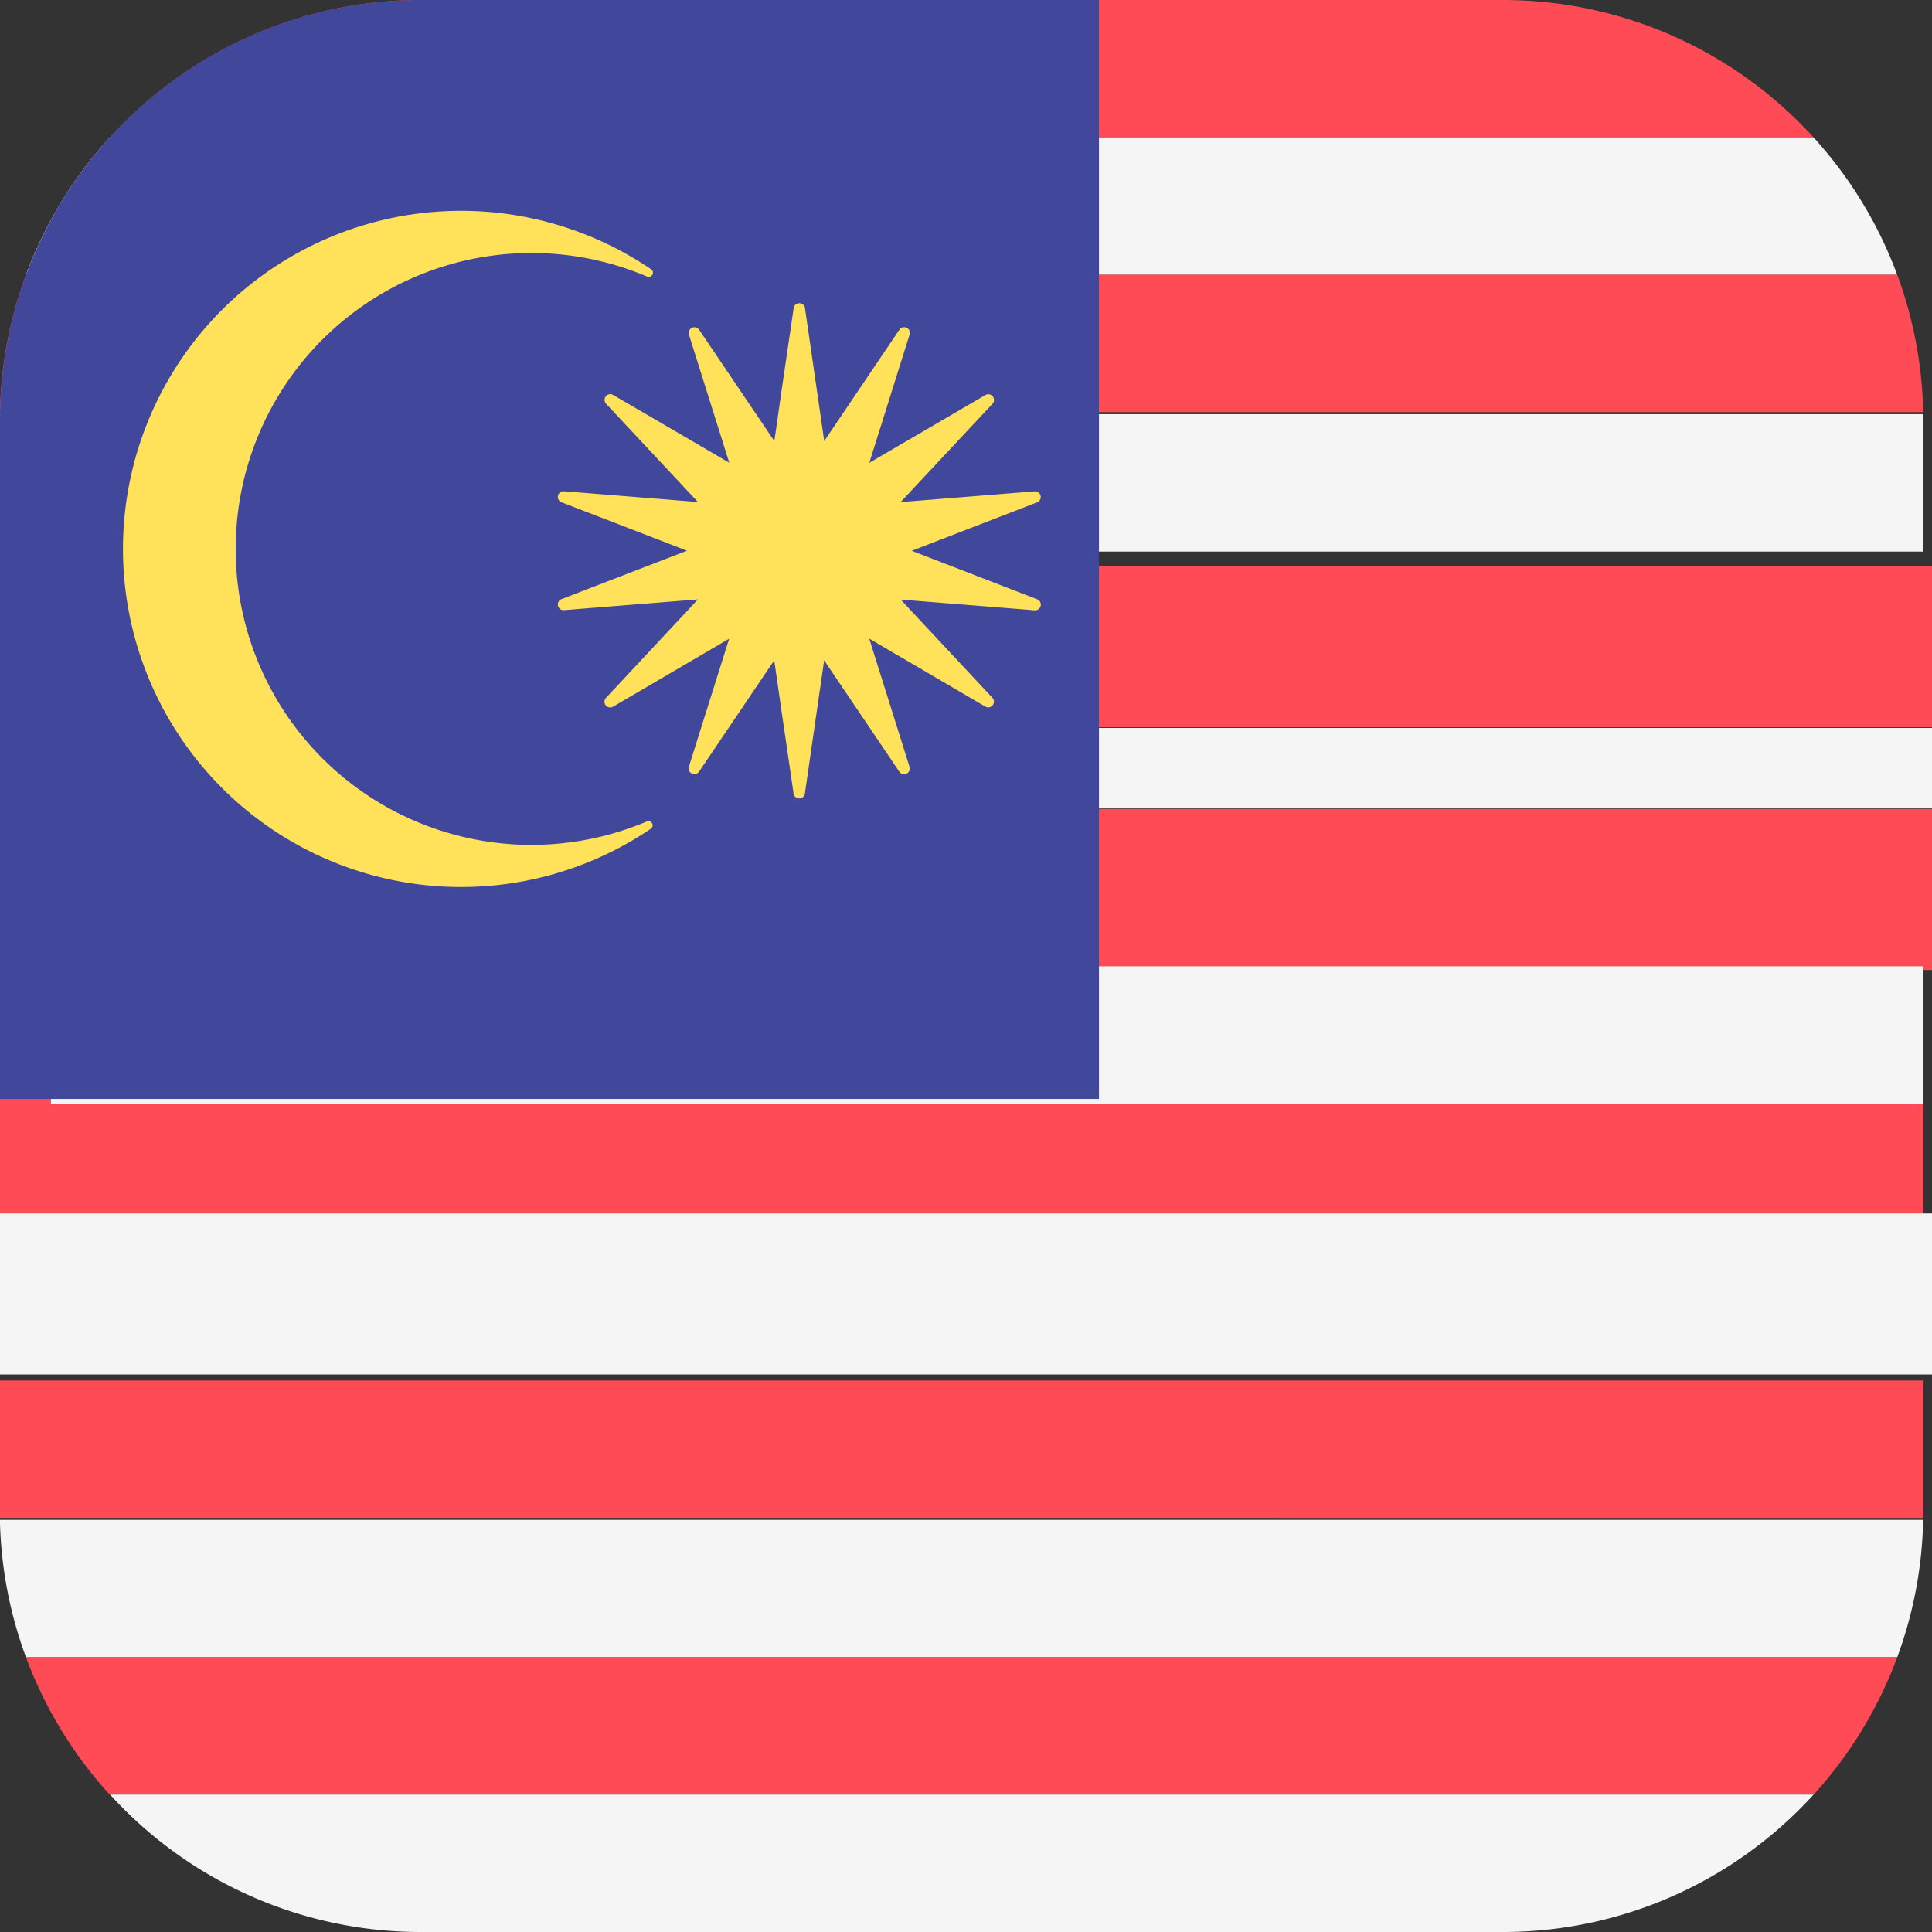
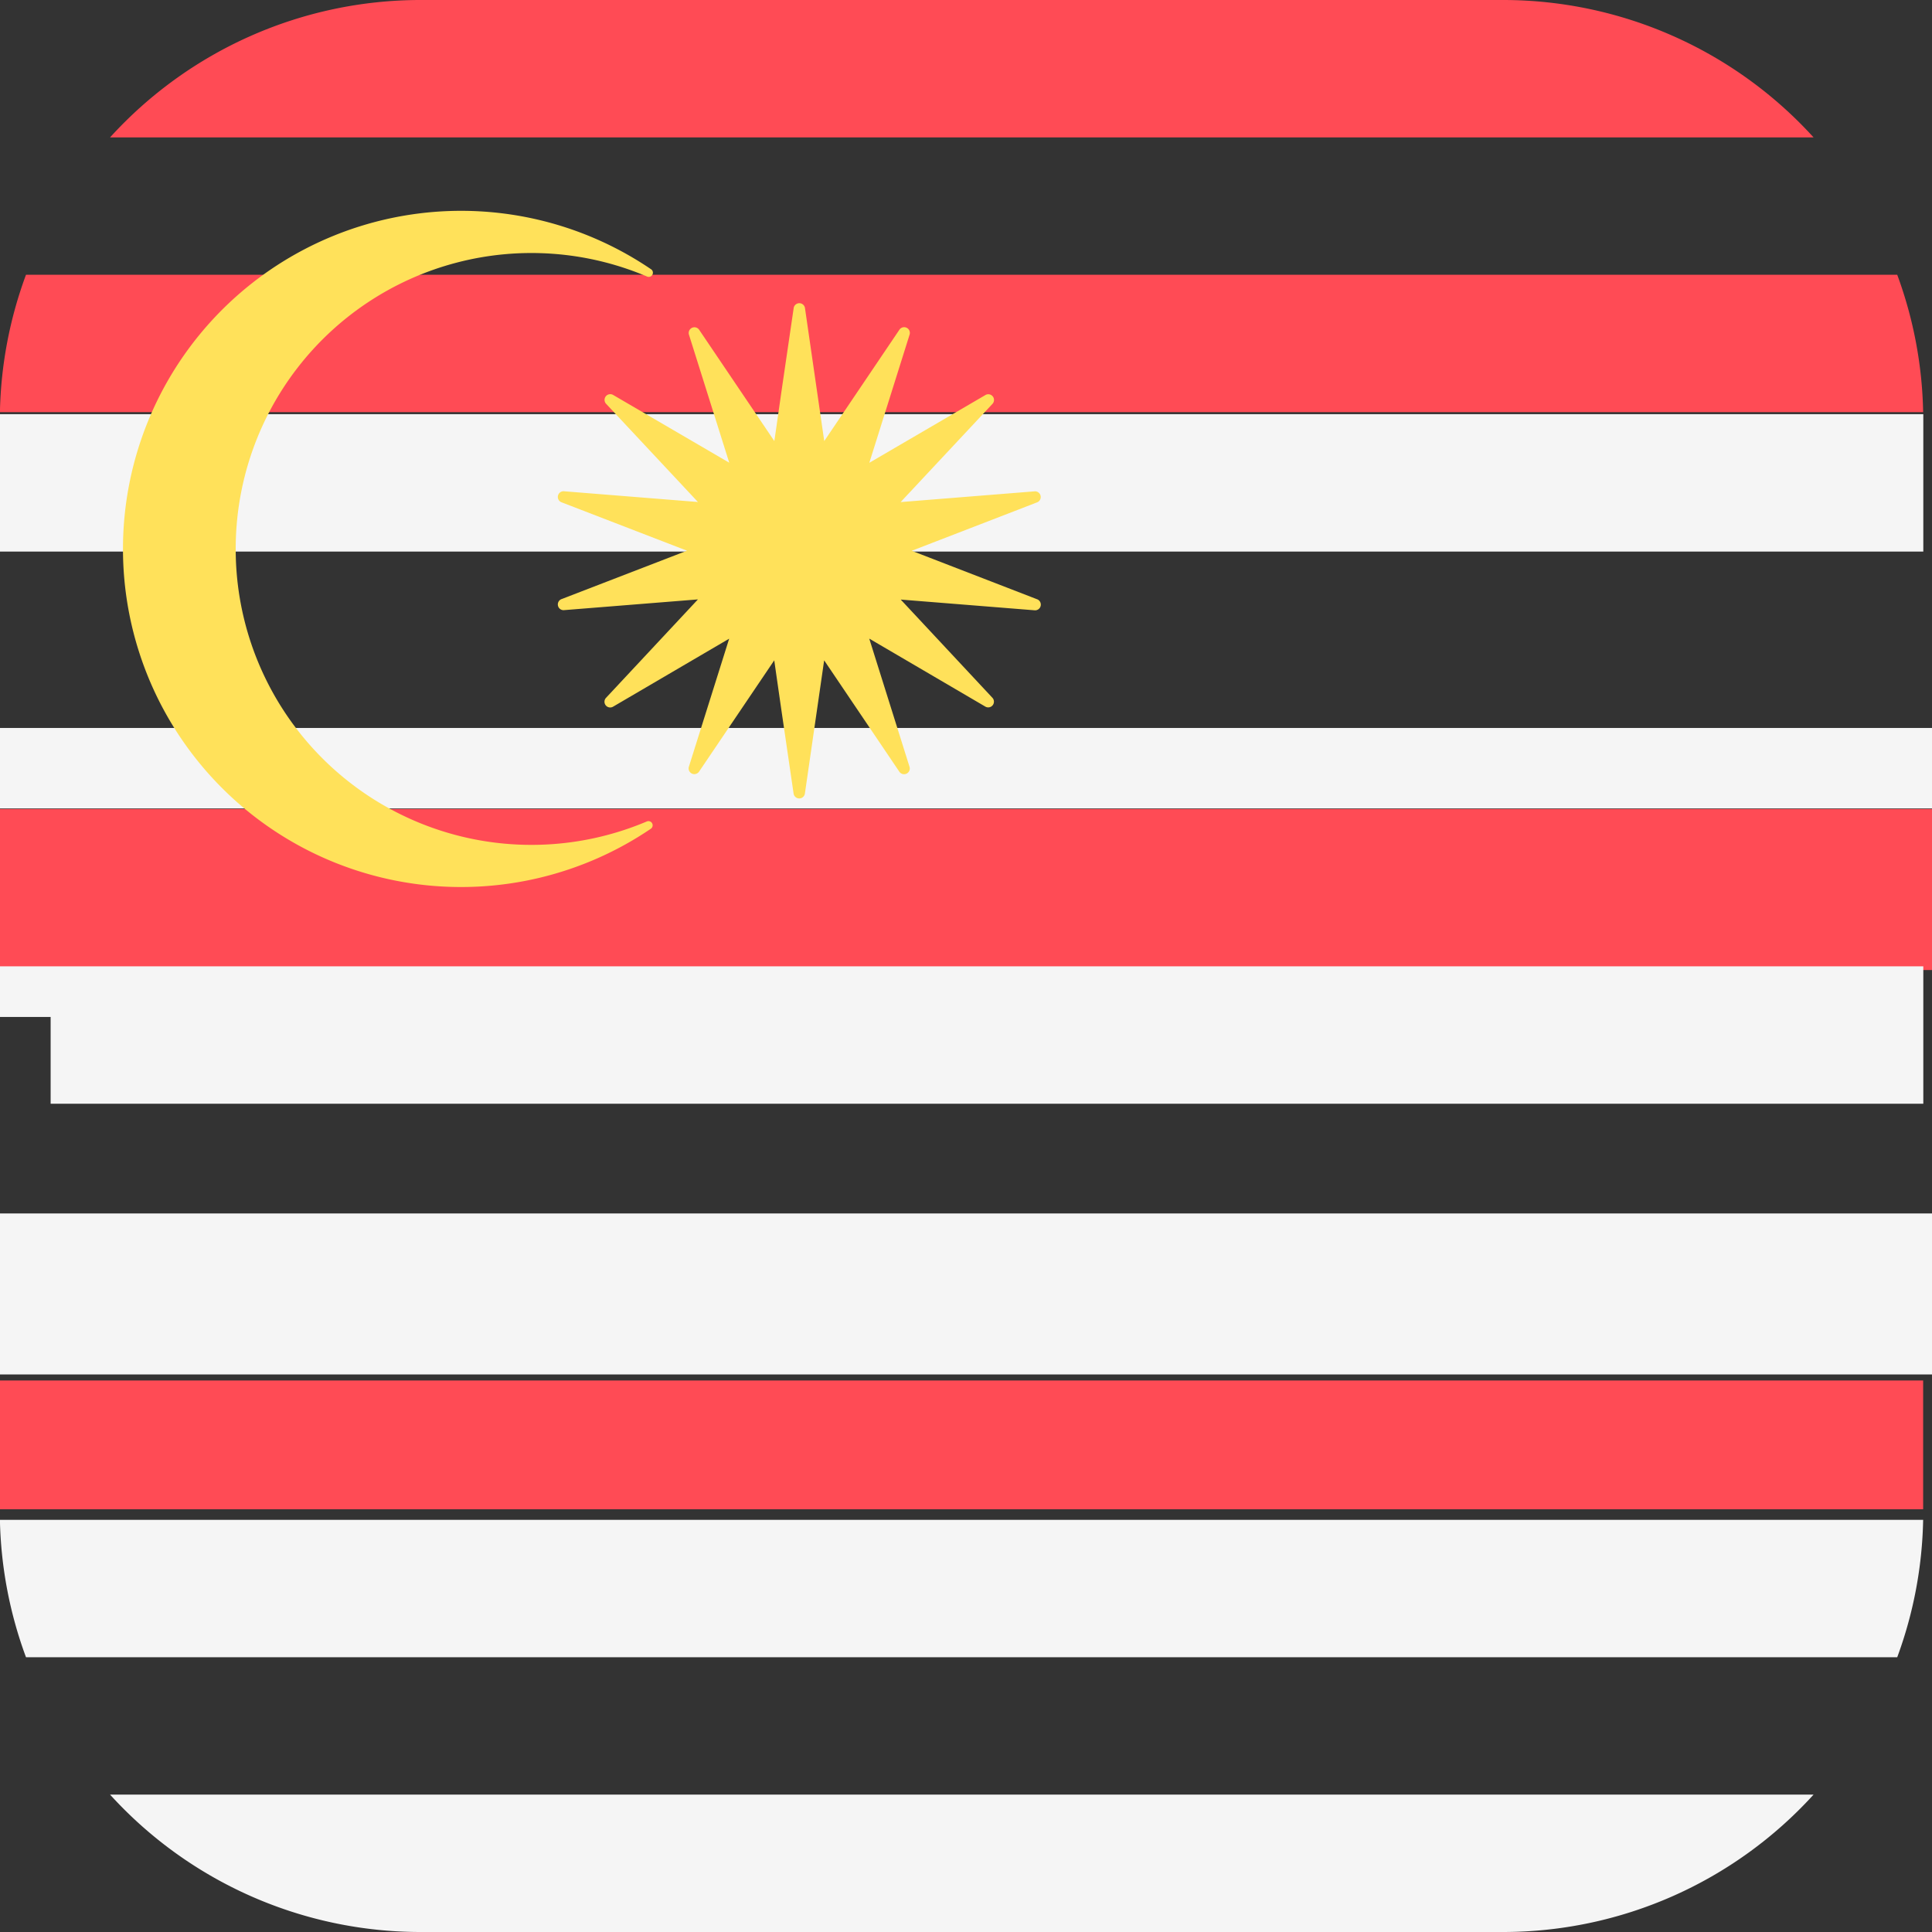
<svg xmlns="http://www.w3.org/2000/svg" width="24" height="24" viewBox="0 0 24 24">
  <rect x="0" y="0" width="24" height="24" fill="#333333" stroke="none" />
  <g id="Group_54985" data-name="Group 54985" transform="translate(17611 13546)">
    <g id="msia" transform="translate(-17611 -13546)">
      <path id="Path_2773" data-name="Path 2773" d="M19.7,0H6.259A5.213,5.213,0,0,0,2.4,1.707H23.562A5.213,5.213,0,0,0,19.7,0Z" transform="translate(-1.033)" fill="#ff4b55" />
-       <path id="Path_2774" data-name="Path 2774" d="M22.774,3H1.608A5.226,5.226,0,0,0,.568,4.707H23.813A5.226,5.226,0,0,0,22.774,3Z" transform="translate(-0.245 -1.293)" fill="#f5f5f5" />
      <path id="Path_2775" data-name="Path 2775" d="M23.569,6H.324A5.21,5.21,0,0,0,0,7.707H23.891A5.21,5.21,0,0,0,23.569,6Z" transform="translate(-0.001 -2.587)" fill="#ff4b55" />
      <path id="Path_2776" data-name="Path 2776" d="M0,9c0,.036,0,.071,0,.107v1.6H23.892v-1.6c0-.036,0-.071,0-.107Z" transform="translate(0 -3.855)" fill="#f5f5f5" />
-       <rect id="Rectangle_1523" data-name="Rectangle 1523" width="24" height="2" transform="translate(0 7.034)" fill="#ff4b55" />
      <rect id="Rectangle_1524" data-name="Rectangle 1524" width="24" height="1" transform="translate(0 9.043)" fill="#f5f5f5" />
      <rect id="Rectangle_1525" data-name="Rectangle 1525" width="24" height="2" transform="translate(0 10.05)" fill="#ff4b55" />
      <path id="Path_2777" data-name="Path 2777" d="M0,21.629H.629v1.078H23.892V21H0Z" transform="translate(0 -8.996)" fill="#f5f5f5" />
-       <path id="Path_2778" data-name="Path 2778" d="M.629,22.105H0V24.89H23.892V23.183H.629Z" transform="translate(0 -9.466)" fill="#ff4b55" />
      <rect id="Rectangle_1526" data-name="Rectangle 1526" width="24" height="2" transform="translate(0 15.074)" fill="#f5f5f5" />
-       <path id="Path_2779" data-name="Path 2779" d="M0,31.6c0,.036,0,.071,0,.107H23.89c0-.035,0-.071,0-.107V30H0Z" transform="translate(0 -12.851)" fill="#ff4b55" />
+       <path id="Path_2779" data-name="Path 2779" d="M0,31.6H23.89c0-.035,0-.071,0-.107V30H0Z" transform="translate(0 -12.851)" fill="#ff4b55" />
      <path id="Path_2780" data-name="Path 2780" d="M.324,34.707H23.569A5.211,5.211,0,0,0,23.891,33H0A5.21,5.21,0,0,0,.324,34.707Z" transform="translate(-0.001 -14.12)" fill="#f5f5f5" />
-       <path id="Path_2781" data-name="Path 2781" d="M1.608,37.707H22.774A5.228,5.228,0,0,0,23.813,36H.568A5.227,5.227,0,0,0,1.608,37.707Z" transform="translate(-0.245 -15.413)" fill="#ff4b55" />
      <path id="Path_2782" data-name="Path 2782" d="M6.259,40.707H19.7A5.213,5.213,0,0,0,23.562,39H2.4A5.213,5.213,0,0,0,6.259,40.707Z" transform="translate(-1.033 -16.707)" fill="#f5f5f5" />
-       <path id="Path_2783" data-name="Path 2783" d="M13.652,0H5.225A5.226,5.226,0,0,0,0,5.226v8.426H13.652Z" fill="#41479b" />
      <path id="Path_2784" data-name="Path 2784" d="M4.086,8.805A3.674,3.674,0,0,1,9.2,5.423a.052.052,0,0,0,.049-.09,4.2,4.2,0,1,0-.006,6.948.052.052,0,0,0-.049-.091A3.674,3.674,0,0,1,4.086,8.805" transform="translate(-1.158 -1.986)" fill="#ffe15a" />
      <path id="Path_2785" data-name="Path 2785" d="M16.577,9.657l1.553-.6a.071.071,0,0,0-.031-.138l-1.66.133,1.14-1.219a.071.071,0,0,0-.088-.11l-1.441.841.5-1.591a.071.071,0,0,0-.127-.061l-.933,1.382-.239-1.65a.071.071,0,0,0-.141,0l-.153,1.044-.063.442-.024.164-.933-1.381a.071.071,0,0,0-.127.061l.5,1.589-1.441-.841a.071.071,0,0,0-.088.11l1.14,1.219-1.66-.133a.071.071,0,0,0-.031.138l1.555.6-1.555.6a.071.071,0,0,0,.031.138l1.66-.133-1.141,1.222a.071.071,0,0,0,.088.11l1.441-.844-.5,1.589a.071.071,0,0,0,.127.061l.933-1.381.024.168.063.438.153,1.047a.071.071,0,0,0,.141,0l.239-1.653.933,1.382a.071.071,0,0,0,.127-.061l-.5-1.591,1.441.844a.071.071,0,0,0,.088-.11L16.44,10.263l1.66.133a.071.071,0,0,0,.031-.138Z" transform="translate(-5.251 -2.815)" fill="#ffe15a" />
    </g>
  </g>
</svg>